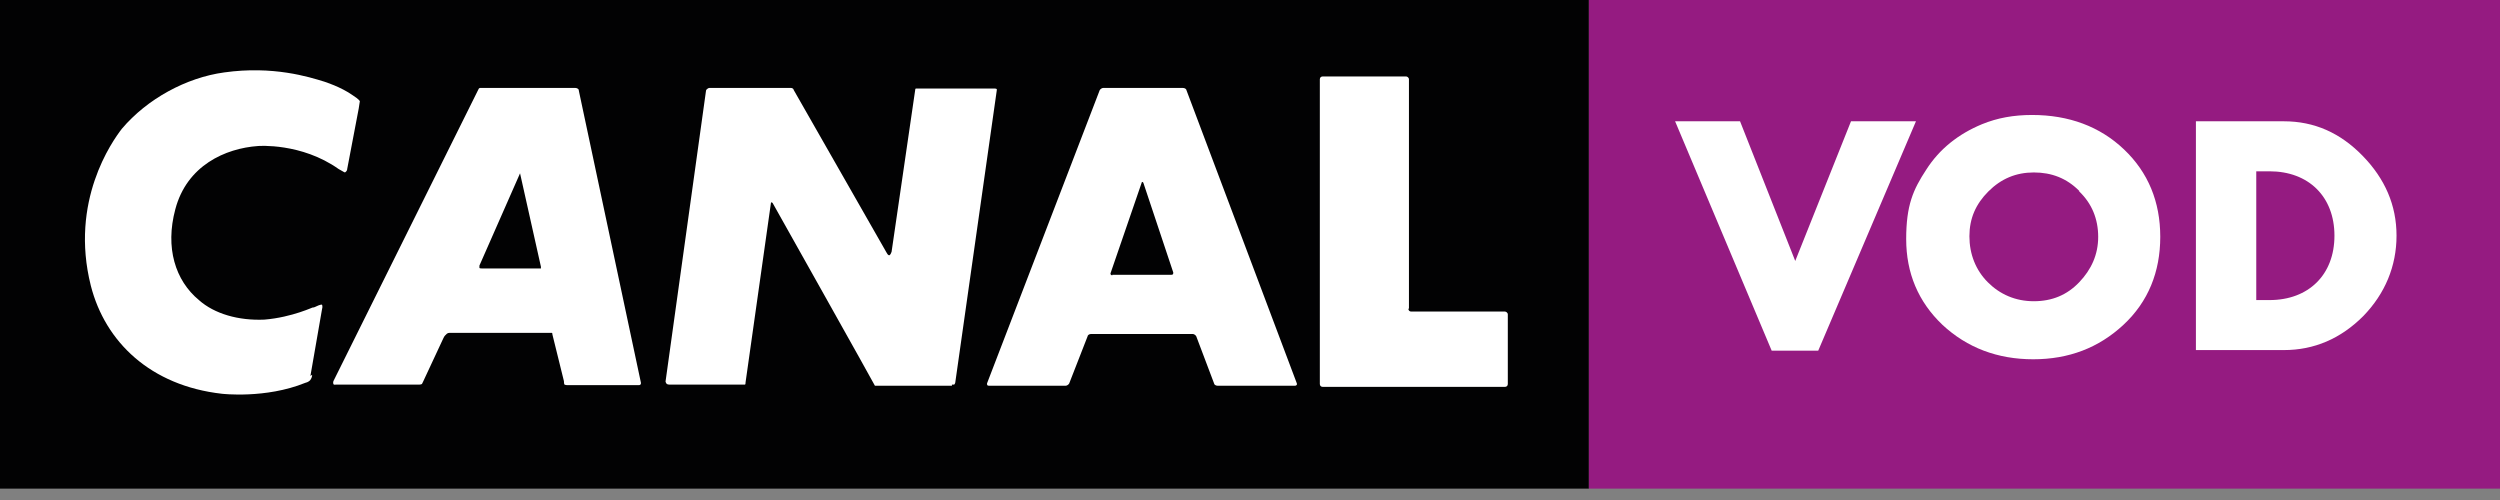
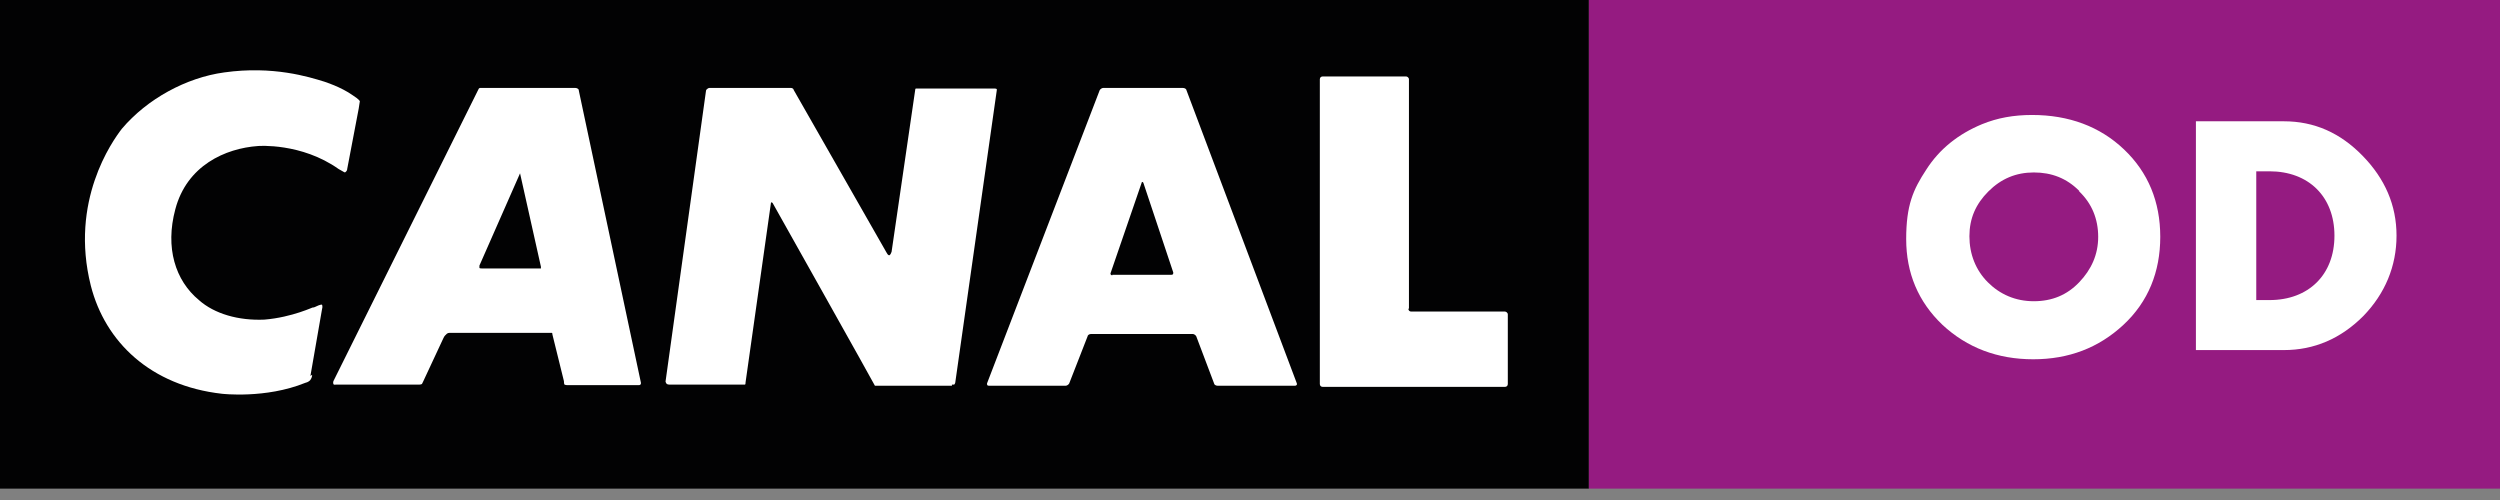
<svg xmlns="http://www.w3.org/2000/svg" width="200" height="40" viewBox="0 0 200 40" fill="none">
  <rect x="0" y="0" width="200" height="40" fill="#808080" stroke="none" />
  <path d="M127.11 0H0V39.09H127.11V0Z" fill="#020203" />
  <path d="M24.971 29.984C24.971 30.26 24.787 30.444 24.787 30.444C24.787 30.444 24.649 30.581 24.419 30.628C21.246 31.915 17.751 31.501 17.751 31.501C12.049 30.857 8.416 27.362 7.266 22.856C5.564 16.095 8.968 11.313 9.749 10.301C11.773 7.91 14.9 6.208 17.935 5.794C21.844 5.242 24.741 6.162 25.937 6.53C25.937 6.53 27.271 6.944 28.236 7.634C28.742 7.956 28.788 8.094 28.788 8.094C28.788 8.094 28.788 8.14 28.696 8.691L27.776 13.52C27.776 13.704 27.593 13.796 27.593 13.796C27.593 13.796 27.547 13.796 27.087 13.52C24.098 11.405 20.648 11.681 20.648 11.681C18.027 11.864 14.946 13.244 14.026 16.739C13.198 19.82 14.026 22.442 15.912 24.005C17.153 25.109 19.085 25.661 21.154 25.569C23.408 25.385 25.155 24.511 25.017 24.603C25.017 24.603 25.109 24.603 25.201 24.557C25.661 24.327 25.753 24.373 25.753 24.373C25.753 24.373 25.845 24.465 25.753 24.787L24.833 30.076L24.971 29.984Z" fill="white" />
  <path d="M76.155 30.858H69.993C69.993 30.812 61.807 16.234 61.807 16.234C61.761 16.188 61.715 16.188 61.715 16.188C61.715 16.188 61.669 16.188 61.669 16.28L59.646 30.582C59.646 30.766 59.6 30.766 59.6 30.766H53.529C53.438 30.766 53.346 30.72 53.346 30.72C53.346 30.72 53.208 30.582 53.254 30.444L56.473 7.312C56.473 7.174 56.565 7.128 56.565 7.128C56.565 7.128 56.657 7.036 56.749 7.036H63.279C63.371 7.036 63.417 7.082 63.417 7.082C63.417 7.082 63.463 7.082 63.509 7.22L70.913 20.189C71.051 20.465 71.143 20.419 71.143 20.419C71.143 20.419 71.235 20.419 71.327 20.143L73.212 7.22C73.212 7.128 73.258 7.082 73.258 7.082H79.558C79.697 7.082 79.743 7.128 79.743 7.128V7.22L76.431 30.536C76.431 30.674 76.339 30.766 76.339 30.766H76.155V30.858Z" fill="white" />
  <path d="M46.309 7.266C46.309 7.174 46.264 7.128 46.264 7.128C46.264 7.128 46.172 7.036 46.033 7.036H38.4C38.4 7.036 38.308 7.036 38.262 7.174L26.673 30.49C26.627 30.628 26.673 30.72 26.673 30.72C26.673 30.72 26.673 30.812 26.903 30.766H33.571C33.663 30.766 33.755 30.72 33.755 30.72L33.847 30.536L35.456 27.087C35.548 26.857 35.686 26.765 35.686 26.765C35.686 26.765 35.778 26.627 35.962 26.627H44.148C44.148 26.627 44.194 26.627 44.194 26.765L45.114 30.49C45.114 30.72 45.16 30.766 45.16 30.766C45.16 30.766 45.252 30.812 45.39 30.812H51.138C51.184 30.812 51.23 30.766 51.23 30.766C51.23 30.766 51.276 30.766 51.276 30.628L46.309 7.266ZM43.32 21.476H38.538C38.354 21.476 38.354 21.43 38.354 21.43V21.246L41.573 13.934C41.573 13.888 41.619 13.888 41.619 13.888V13.934L43.274 21.338V21.476H43.32Z" fill="white" />
  <path d="M88.25 7.036C88.158 7.036 88.02 7.128 87.974 7.22L78.961 30.674C78.961 30.766 78.961 30.858 79.099 30.858H85.261C85.353 30.858 85.491 30.766 85.537 30.674L87.008 26.903C87.008 26.811 87.147 26.719 87.284 26.719H95.424C95.516 26.719 95.654 26.811 95.7 26.903L97.126 30.674C97.126 30.766 97.264 30.858 97.402 30.858H103.61C103.702 30.858 103.794 30.766 103.748 30.674L94.918 7.22C94.918 7.128 94.78 7.036 94.642 7.036H88.25ZM88.986 22.028C88.894 22.028 88.802 21.936 88.848 21.844L91.331 14.624C91.331 14.532 91.423 14.532 91.469 14.624L93.861 21.798C93.861 21.89 93.861 21.982 93.723 21.982H88.986V22.028Z" fill="white" />
  <path d="M112.67 24.695C112.67 24.833 112.762 24.925 112.899 24.925H120.395C120.487 24.925 120.625 25.017 120.625 25.155V30.72C120.625 30.858 120.533 30.95 120.395 30.95H105.817C105.679 30.95 105.587 30.858 105.587 30.72V6.346C105.587 6.208 105.679 6.116 105.817 6.116H112.486C112.578 6.116 112.716 6.208 112.716 6.346V24.695H112.67Z" fill="white" />
  <path d="M200 0H127.11V39.09H200V0Z" fill="#951B81" />
-   <path d="M145.413 28.052H141.734L134.008 9.703H139.204L143.619 20.878L148.08 9.703H153.277L145.459 28.052H145.413Z" fill="white" />
  <path d="M169.878 25.983C167.901 27.823 165.509 28.742 162.658 28.742C159.807 28.742 157.369 27.823 155.392 25.983C153.461 24.144 152.495 21.844 152.495 19.131C152.495 16.418 153.047 15.176 154.104 13.567C155.162 11.911 156.68 10.715 158.565 9.934C159.807 9.428 161.094 9.198 162.566 9.198C165.509 9.198 167.993 10.117 169.924 11.957C171.856 13.796 172.821 16.142 172.821 18.947C172.821 21.752 171.856 24.144 169.878 25.983ZM166.337 15.268C165.325 14.256 164.13 13.796 162.704 13.796C161.278 13.796 160.083 14.302 159.071 15.314C158.059 16.326 157.553 17.476 157.553 18.901C157.553 20.327 158.059 21.614 159.025 22.58C159.991 23.546 161.232 24.098 162.704 24.098C164.176 24.098 165.371 23.592 166.337 22.58C167.303 21.568 167.855 20.373 167.855 18.947C167.855 17.521 167.349 16.28 166.337 15.314V15.268Z" fill="white" />
  <path d="M182.709 9.703C185.146 9.703 187.215 10.623 189.009 12.463C190.802 14.302 191.722 16.418 191.722 18.855C191.722 21.292 190.802 23.5 189.055 25.293C187.261 27.087 185.146 28.006 182.709 28.006H175.673V9.703H182.709ZM181.559 24.006C184.686 24.006 186.756 21.982 186.756 18.855C186.756 15.728 184.686 13.704 181.559 13.704H180.501V24.006H181.559Z" fill="white" />
</svg>